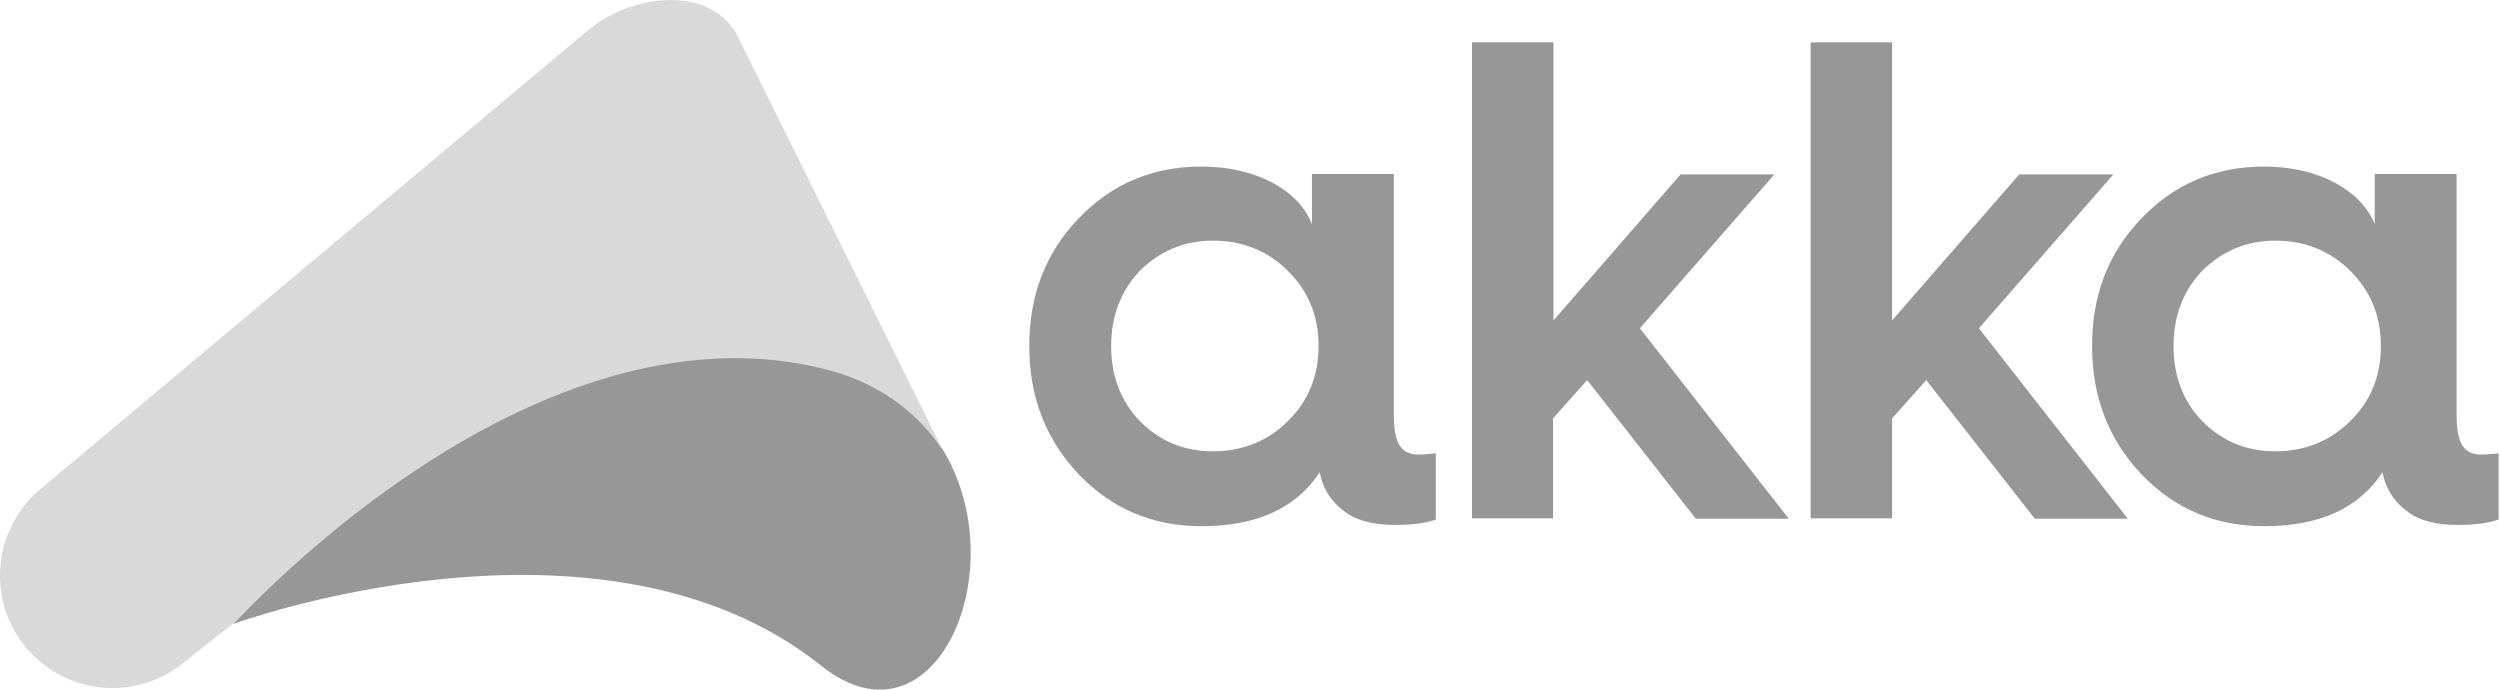
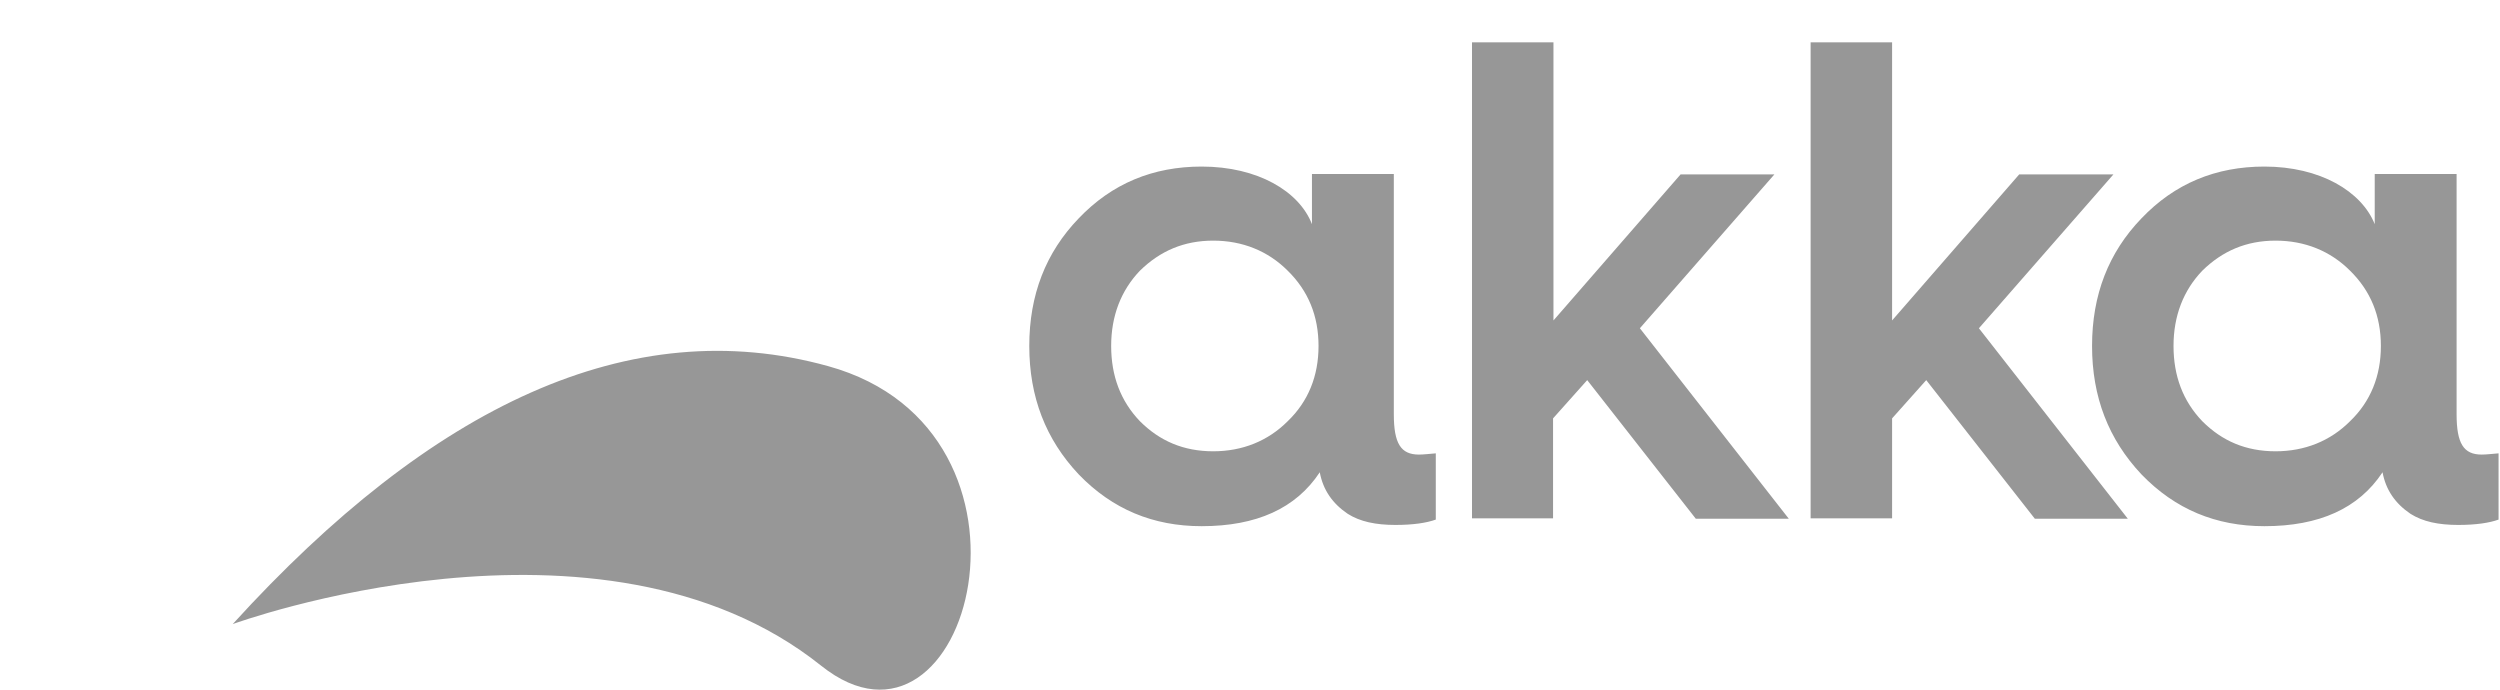
<svg xmlns="http://www.w3.org/2000/svg" width="174" height="48" viewBox="0 0 174 48" fill="none">
  <path d="M91.312 15.602V12.109H97.01V28.832C97.01 30.866 97.497 31.639 98.757 31.639C99.101 31.639 99.53 31.582 99.931 31.553V36.163C99.301 36.393 98.356 36.536 97.125 36.536C95.75 36.536 94.662 36.307 93.803 35.763C92.743 35.047 92.085 34.102 91.856 32.87C90.195 35.39 87.446 36.622 83.637 36.622C80.258 36.622 77.423 35.448 75.075 33.014C72.784 30.579 71.638 27.63 71.638 24.079C71.638 20.528 72.784 17.578 75.075 15.201C77.394 12.767 80.258 11.593 83.637 11.593C87.532 11.593 90.424 13.311 91.312 15.602ZM89.622 29.319C91.054 27.945 91.77 26.169 91.77 24.079C91.77 21.988 91.054 20.241 89.622 18.838C88.248 17.464 86.472 16.748 84.439 16.748C82.406 16.748 80.745 17.464 79.341 18.838C78.024 20.213 77.337 21.988 77.337 24.079C77.337 26.169 77.996 27.916 79.341 29.319C80.716 30.694 82.377 31.41 84.439 31.41C86.472 31.41 88.248 30.694 89.622 29.319ZM102.451 36.078V2.945H108.121V22.303L116.97 12.137H123.499L114.135 22.847L124.502 36.106H118.03L110.47 26.456L108.093 29.119V36.078H102.451ZM126.019 36.078V2.945H131.69V22.303L140.538 12.137H147.096L137.732 22.847L148.098 36.106H141.627L134.066 26.456L131.69 29.119V36.078H126.019ZM165.281 15.602V12.109H170.979V28.832C170.979 30.866 171.466 31.639 172.726 31.639C173.07 31.639 173.499 31.582 173.9 31.553V36.163C173.27 36.393 172.325 36.536 171.094 36.536C169.719 36.536 168.631 36.307 167.772 35.763C166.712 35.047 166.054 34.102 165.825 32.87C164.164 35.39 161.415 36.622 157.606 36.622C154.227 36.622 151.392 35.448 149.043 33.014C146.753 30.579 145.607 27.63 145.607 24.079C145.607 20.528 146.753 17.578 149.043 15.201C151.363 12.767 154.227 11.593 157.606 11.593C161.472 11.593 164.364 13.311 165.281 15.602ZM163.562 29.319C164.994 27.945 165.71 26.169 165.71 24.079C165.71 21.988 164.994 20.241 163.562 18.838C162.188 17.464 160.412 16.748 158.379 16.748C156.346 16.748 154.685 17.464 153.282 18.838C151.964 20.213 151.277 21.988 151.277 24.079C151.277 26.169 151.936 27.916 153.282 29.319C154.656 30.694 156.317 31.41 158.379 31.41C160.412 31.41 162.188 30.694 163.562 29.319ZM57.148 46.33C67.428 54.548 74.015 30.007 57.635 25.482C43.889 21.673 30.058 28.203 16.197 43.437C16.197 43.437 41.799 34.073 57.148 46.33Z" fill="#979797" />
-   <path d="M16.426 43.237C26.277 33.013 42.657 21.616 57.92 25.826C61.471 26.828 63.992 28.89 65.624 31.352L51.191 2.229C49.129 -1.065 43.86 -0.377 40.882 2.143L2.737 34.102C-0.728 37.08 -0.928 42.377 2.279 45.585C5.114 48.42 9.61 48.678 12.732 46.158L16.426 43.237Z" fill="#D9D9D9" />
</svg>